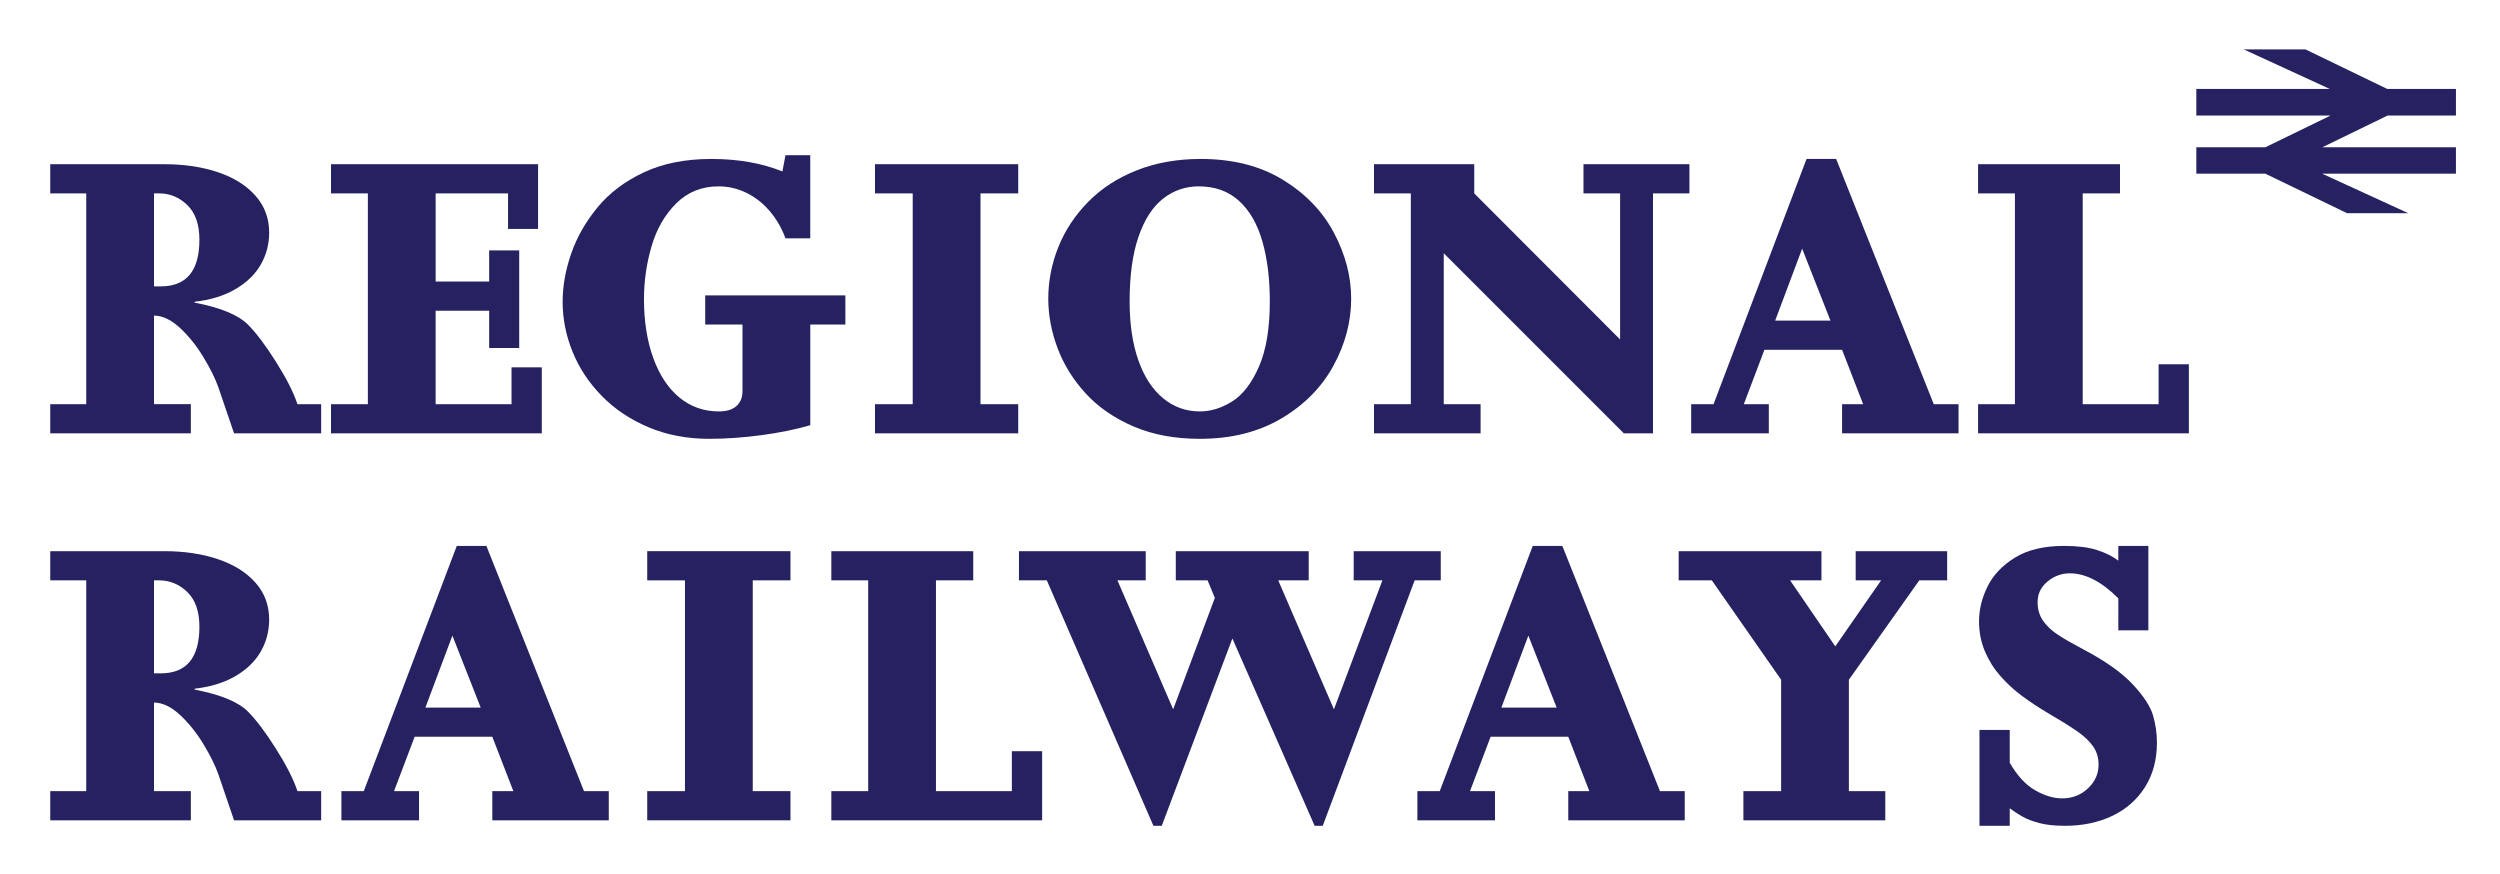
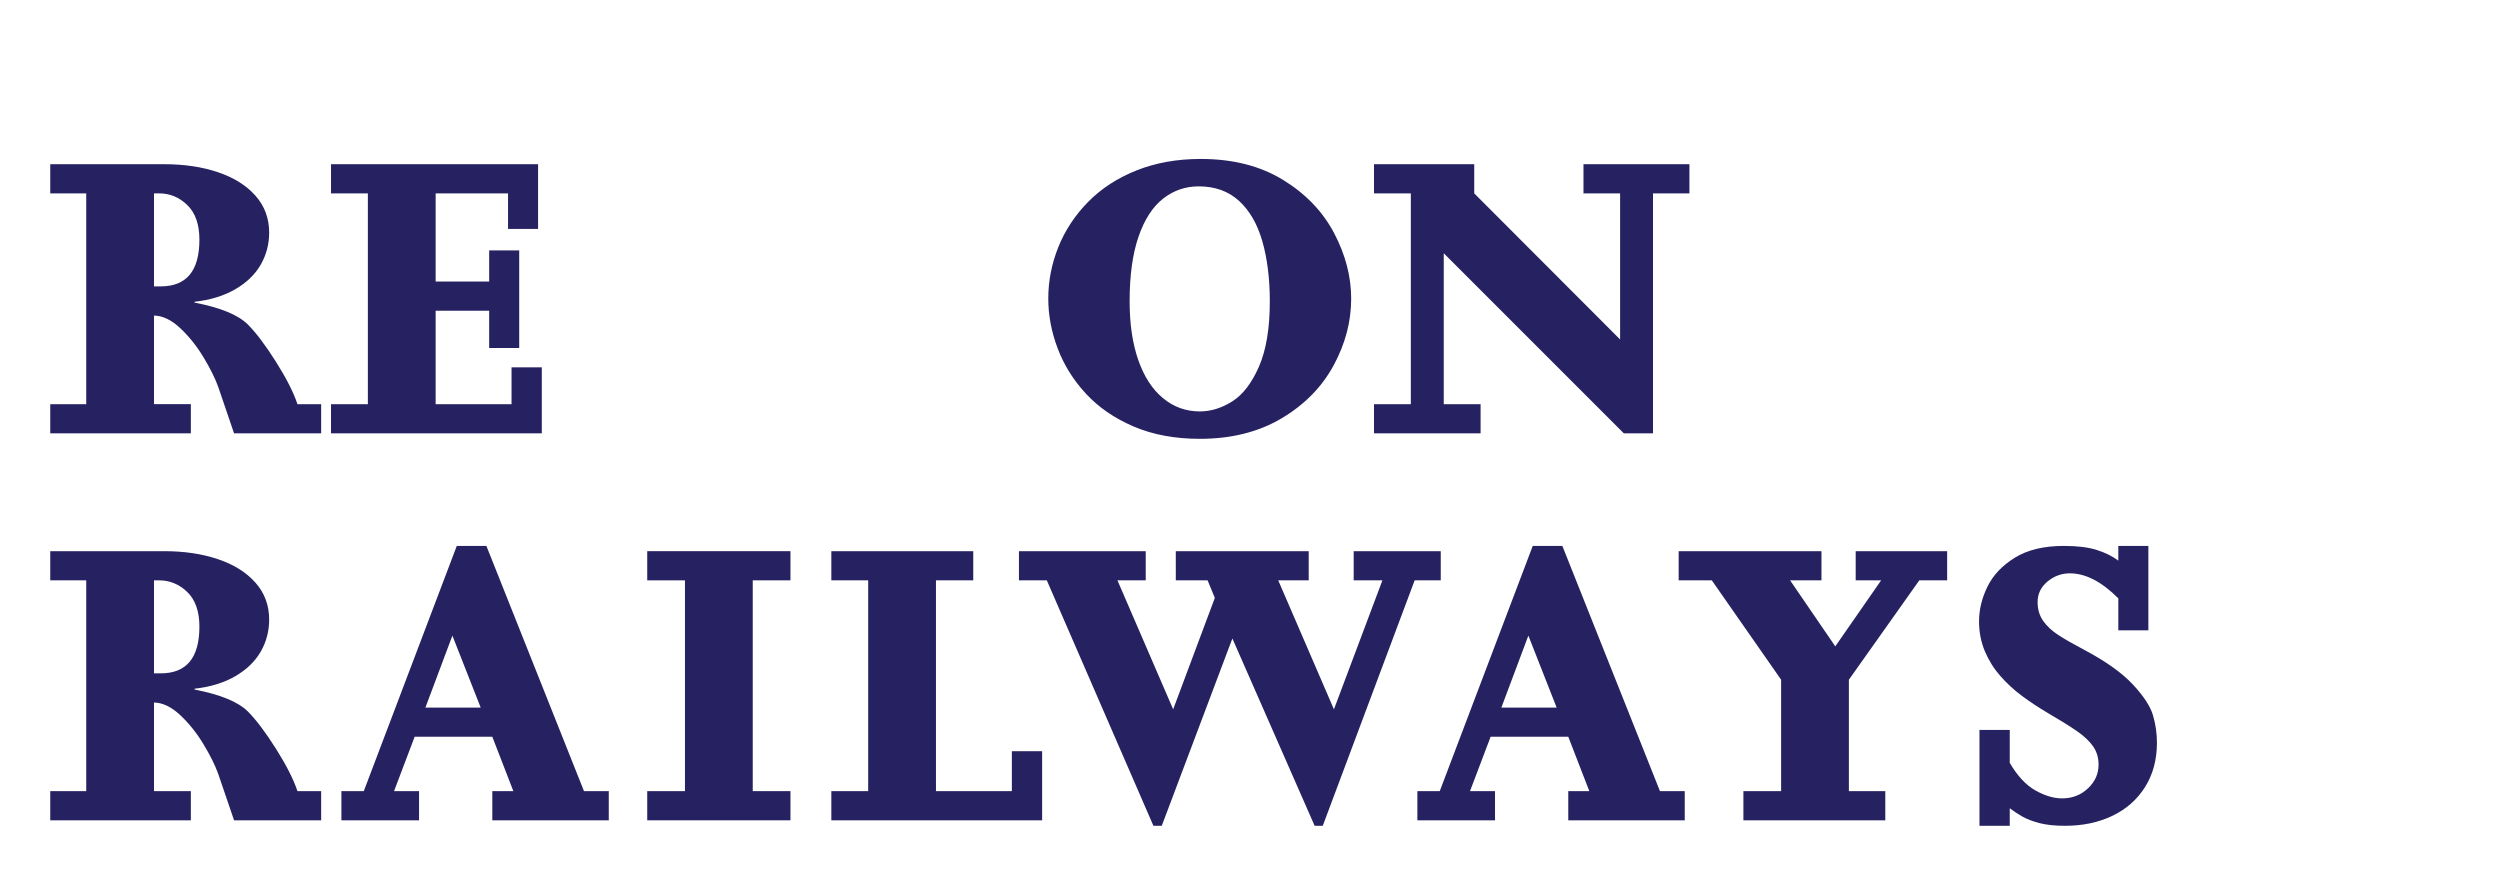
<svg xmlns="http://www.w3.org/2000/svg" version="1.1" id="Layer_2" x="0px" y="0px" width="256px" height="89.5px" viewBox="0 0 256 89.5" enable-background="new 0 0 256 89.5" xml:space="preserve">
  <g>
    <path fill="#262262" d="M32.885,44.374h-8.917l-1.617-4.739c-0.314-0.883-0.82-1.901-1.516-3.055   c-0.696-1.153-1.494-2.148-2.392-2.987c-0.898-0.838-1.79-1.265-2.673-1.28v9.074h3.773v2.987H5.146v-2.987h3.684V19.802H5.146   v-2.987h11.68c2.036,0,3.867,0.273,5.492,0.82c1.625,0.547,2.905,1.348,3.841,2.403c0.936,1.056,1.404,2.317,1.404,3.785   c0,1.183-0.289,2.276-0.865,3.279c-0.577,1.003-1.445,1.842-2.605,2.516c-1.161,0.674-2.549,1.101-4.167,1.28v0.09   c2.65,0.509,4.47,1.258,5.458,2.246c0.838,0.839,1.793,2.104,2.864,3.796c1.07,1.692,1.808,3.145,2.212,4.357h2.426V44.374z    M20.419,24.541c0-1.557-0.412-2.736-1.235-3.538c-0.824-0.801-1.79-1.202-2.897-1.202H15.77v9.523h0.696   C19.101,29.325,20.419,27.73,20.419,24.541z" />
    <path fill="#262262" d="M55.48,44.374H33.896v-2.987h3.773V19.802h-3.773v-2.987h21.203v6.626h-3.077v-3.639h-7.412v9.029h5.48   v-3.189h3.077v9.995H50.09v-3.818h-5.48v9.568h7.771v-3.773h3.1V44.374z" />
-     <path fill="#262262" d="M86.566,33.233h-3.594v10.31c-1.498,0.435-3.175,0.775-5.031,1.022c-1.857,0.247-3.616,0.371-5.278,0.371   c-2.306,0-4.395-0.397-6.267-1.19c-1.872-0.793-3.467-1.864-4.784-3.212c-1.318-1.348-2.313-2.856-2.987-4.526   c-0.674-1.669-1.011-3.373-1.011-5.11c0-1.587,0.288-3.219,0.865-4.896c0.576-1.677,1.471-3.257,2.684-4.739   s2.796-2.684,4.75-3.605s4.264-1.381,6.929-1.381c2.755,0,5.181,0.427,7.277,1.28l0.314-1.662h2.538v8.513h-2.538   c-0.39-1.063-0.932-1.999-1.628-2.808s-1.494-1.43-2.392-1.864c-0.898-0.434-1.842-0.651-2.83-0.651   c-1.722,0-3.167,0.581-4.335,1.741c-1.168,1.161-2.01,2.625-2.527,4.391c-0.517,1.767-0.775,3.571-0.775,5.413   c0,2.276,0.318,4.29,0.955,6.042c0.636,1.752,1.531,3.1,2.684,4.043c1.153,0.943,2.5,1.415,4.043,1.415   c0.778,0,1.374-0.183,1.786-0.55c0.412-0.367,0.618-0.879,0.618-1.539v-6.806h-3.818v-2.987h14.353V33.233z" />
-     <path fill="#262262" d="M104.266,44.374H89.599v-2.987h3.863V19.802h-3.863v-2.987h14.667v2.987h-3.863v21.585h3.863V44.374z" />
    <path fill="#262262" d="M138.361,30.583c0,2.351-0.603,4.635-1.808,6.851c-1.206,2.216-2.984,4.021-5.334,5.413   c-2.351,1.393-5.136,2.089-8.355,2.089c-2.561,0-4.826-0.423-6.794-1.269c-1.969-0.846-3.598-1.969-4.885-3.369   c-1.288-1.4-2.25-2.946-2.886-4.638c-0.637-1.692-0.955-3.384-0.955-5.076c0-1.812,0.344-3.575,1.033-5.29   c0.688-1.714,1.707-3.257,3.055-4.627s3.002-2.444,4.964-3.223c1.961-0.778,4.147-1.168,6.559-1.168   c3.279,0,6.083,0.711,8.412,2.134c2.328,1.423,4.077,3.242,5.245,5.458C137.777,26.083,138.361,28.322,138.361,30.583z    M130.028,30.853c0-2.321-0.255-4.369-0.764-6.143c-0.509-1.774-1.307-3.156-2.392-4.144c-1.086-0.988-2.459-1.482-4.122-1.482   c-1.363,0-2.58,0.419-3.65,1.258c-1.071,0.839-1.909,2.138-2.516,3.897c-0.606,1.76-0.91,3.964-0.91,6.615   c0,2.321,0.295,4.328,0.887,6.02c0.591,1.692,1.434,2.991,2.527,3.897c1.093,0.906,2.351,1.359,3.773,1.359   c1.123,0,2.227-0.34,3.313-1.022c1.085-0.681,1.999-1.868,2.74-3.56C129.658,35.854,130.028,33.623,130.028,30.853z" />
    <path fill="#262262" d="M172.996,19.802h-3.729v24.572h-2.987l-18.44-18.44v15.453h3.773v2.987h-10.916v-2.987h3.773V19.802h-3.773   v-2.987h10.265v2.987l14.937,14.959V19.802h-3.751v-2.987h10.849V19.802z" />
-     <path fill="#262262" d="M200.556,44.374h-11.927v-2.987h2.156l-2.156-5.57h-7.951l-2.111,5.57h2.561v2.987h-7.951v-2.987h2.291   l9.523-25.111h3.032l9.995,25.111h2.538V44.374z M187.438,32.829l-2.897-7.367l-2.763,7.367H187.438z" />
-     <path fill="#262262" d="M224.14,44.374h-21.585v-2.987h3.773V19.802h-3.773v-2.987h14.532v2.987h-3.818v21.585h7.771v-4.088h3.1   V44.374z" />
  </g>
-   <path fill="#262262" d="M229.766,5.061l8.793,4.044h-13.656v2.727h13.747l-6.681,3.249h-7.066v2.704h7.066l8.362,4.044h6.271  l-8.816-4.044h13.702V15.08h-13.679l6.68-3.249h7V9.104h-7.044l-8.362-4.044H229.766L229.766,5.061z" />
  <g>
    <path fill="#262262" d="M32.885,84h-8.917l-1.617-4.739c-0.314-0.883-0.82-1.901-1.516-3.055c-0.696-1.153-1.494-2.148-2.392-2.987   c-0.898-0.838-1.79-1.265-2.673-1.28v9.074h3.773V84H5.146v-2.987h3.684V59.428H5.146V56.44h11.68c2.036,0,3.867,0.273,5.492,0.82   c1.625,0.547,2.905,1.348,3.841,2.403c0.936,1.056,1.404,2.317,1.404,3.785c0,1.183-0.289,2.276-0.865,3.279   c-0.577,1.003-1.445,1.842-2.605,2.516c-1.161,0.674-2.549,1.101-4.167,1.28v0.09c2.65,0.509,4.47,1.258,5.458,2.246   c0.838,0.839,1.793,2.104,2.864,3.796c1.07,1.692,1.808,3.145,2.212,4.357h2.426V84z M20.419,64.167   c0-1.557-0.412-2.736-1.235-3.538c-0.824-0.801-1.79-1.202-2.897-1.202H15.77v9.523h0.696   C19.101,68.951,20.419,67.356,20.419,64.167z" />
    <path fill="#262262" d="M62.339,84H50.412v-2.987h2.156l-2.156-5.57h-7.951l-2.111,5.57h2.561V84h-7.951v-2.987h2.291l9.523-25.111   h3.032l9.995,25.111h2.538V84z M49.222,72.455l-2.897-7.367l-2.763,7.367H49.222z" />
    <path fill="#262262" d="M80.944,84H66.277v-2.987h3.863V59.428h-3.863V56.44h14.667v2.987h-3.863v21.585h3.863V84z" />
    <path fill="#262262" d="M106.714,84H85.129v-2.987h3.773V59.428h-3.773V56.44h14.532v2.987h-3.818v21.585h7.771v-4.088h3.1V84z" />
    <path fill="#262262" d="M147.534,59.428h-2.673l-9.411,25.134h-0.831l-8.423-19.182l-7.232,19.182h-0.854l-10.916-25.134h-2.853   V56.44h12.982v2.987h-2.897l5.705,13.207l4.268-11.41l-0.741-1.797h-3.257V56.44h13.611v2.987h-3.122l5.705,13.207l4.964-13.207   h-2.942V56.44h8.917V59.428z" />
    <path fill="#262262" d="M172.518,84h-11.927v-2.987h2.156l-2.156-5.57h-7.951l-2.111,5.57h2.561V84h-7.951v-2.987h2.291   l9.523-25.111h3.032l9.995,25.111h2.538V84z M159.401,72.455l-2.897-7.367l-2.763,7.367H159.401z" />
    <path fill="#262262" d="M199.389,59.428h-2.853l-7.21,10.175v11.41h3.729V84h-14.532v-2.987h3.863v-11.41l-7.098-10.175h-3.392   V56.44h14.622v2.987h-3.212l4.627,6.761l4.694-6.761h-2.605V56.44h9.366V59.428z" />
    <path fill="#262262" d="M220.87,76.049c0,1.737-0.404,3.25-1.213,4.537c-0.809,1.288-1.924,2.272-3.347,2.954   c-1.423,0.681-3.04,1.022-4.852,1.022c-1.048,0-1.928-0.094-2.639-0.281c-0.711-0.188-1.299-0.416-1.763-0.685   c-0.464-0.27-0.884-0.546-1.258-0.831v1.797h-3.1v-9.815h3.1v3.369c0.778,1.333,1.651,2.272,2.617,2.819   c0.966,0.547,1.883,0.82,2.751,0.82c1.033,0,1.913-0.34,2.639-1.022c0.726-0.681,1.089-1.494,1.089-2.437   c0-0.704-0.184-1.321-0.55-1.853c-0.367-0.531-0.91-1.048-1.628-1.55c-0.719-0.501-1.722-1.126-3.01-1.875   c-0.958-0.569-1.842-1.153-2.65-1.752c-0.809-0.599-1.546-1.276-2.212-2.033c-0.667-0.756-1.198-1.606-1.595-2.549   c-0.397-0.943-0.595-1.961-0.595-3.055c0-1.198,0.288-2.384,0.865-3.56c0.576-1.175,1.512-2.164,2.808-2.965   c1.295-0.801,2.968-1.202,5.02-1.202c1.377,0,2.5,0.139,3.369,0.416c0.868,0.277,1.602,0.64,2.201,1.089v-1.505h3.077v8.647h-3.077   V61.27c-1.707-1.707-3.362-2.561-4.964-2.561c-0.854,0-1.617,0.281-2.291,0.842s-1.011,1.262-1.011,2.1   c0,0.749,0.191,1.393,0.573,1.932s0.895,1.019,1.539,1.438c0.644,0.419,1.52,0.921,2.628,1.505c2.231,1.183,3.9,2.37,5.009,3.56   c1.108,1.19,1.797,2.243,2.066,3.156C220.735,74.155,220.87,75.091,220.87,76.049z" />
  </g>
</svg>